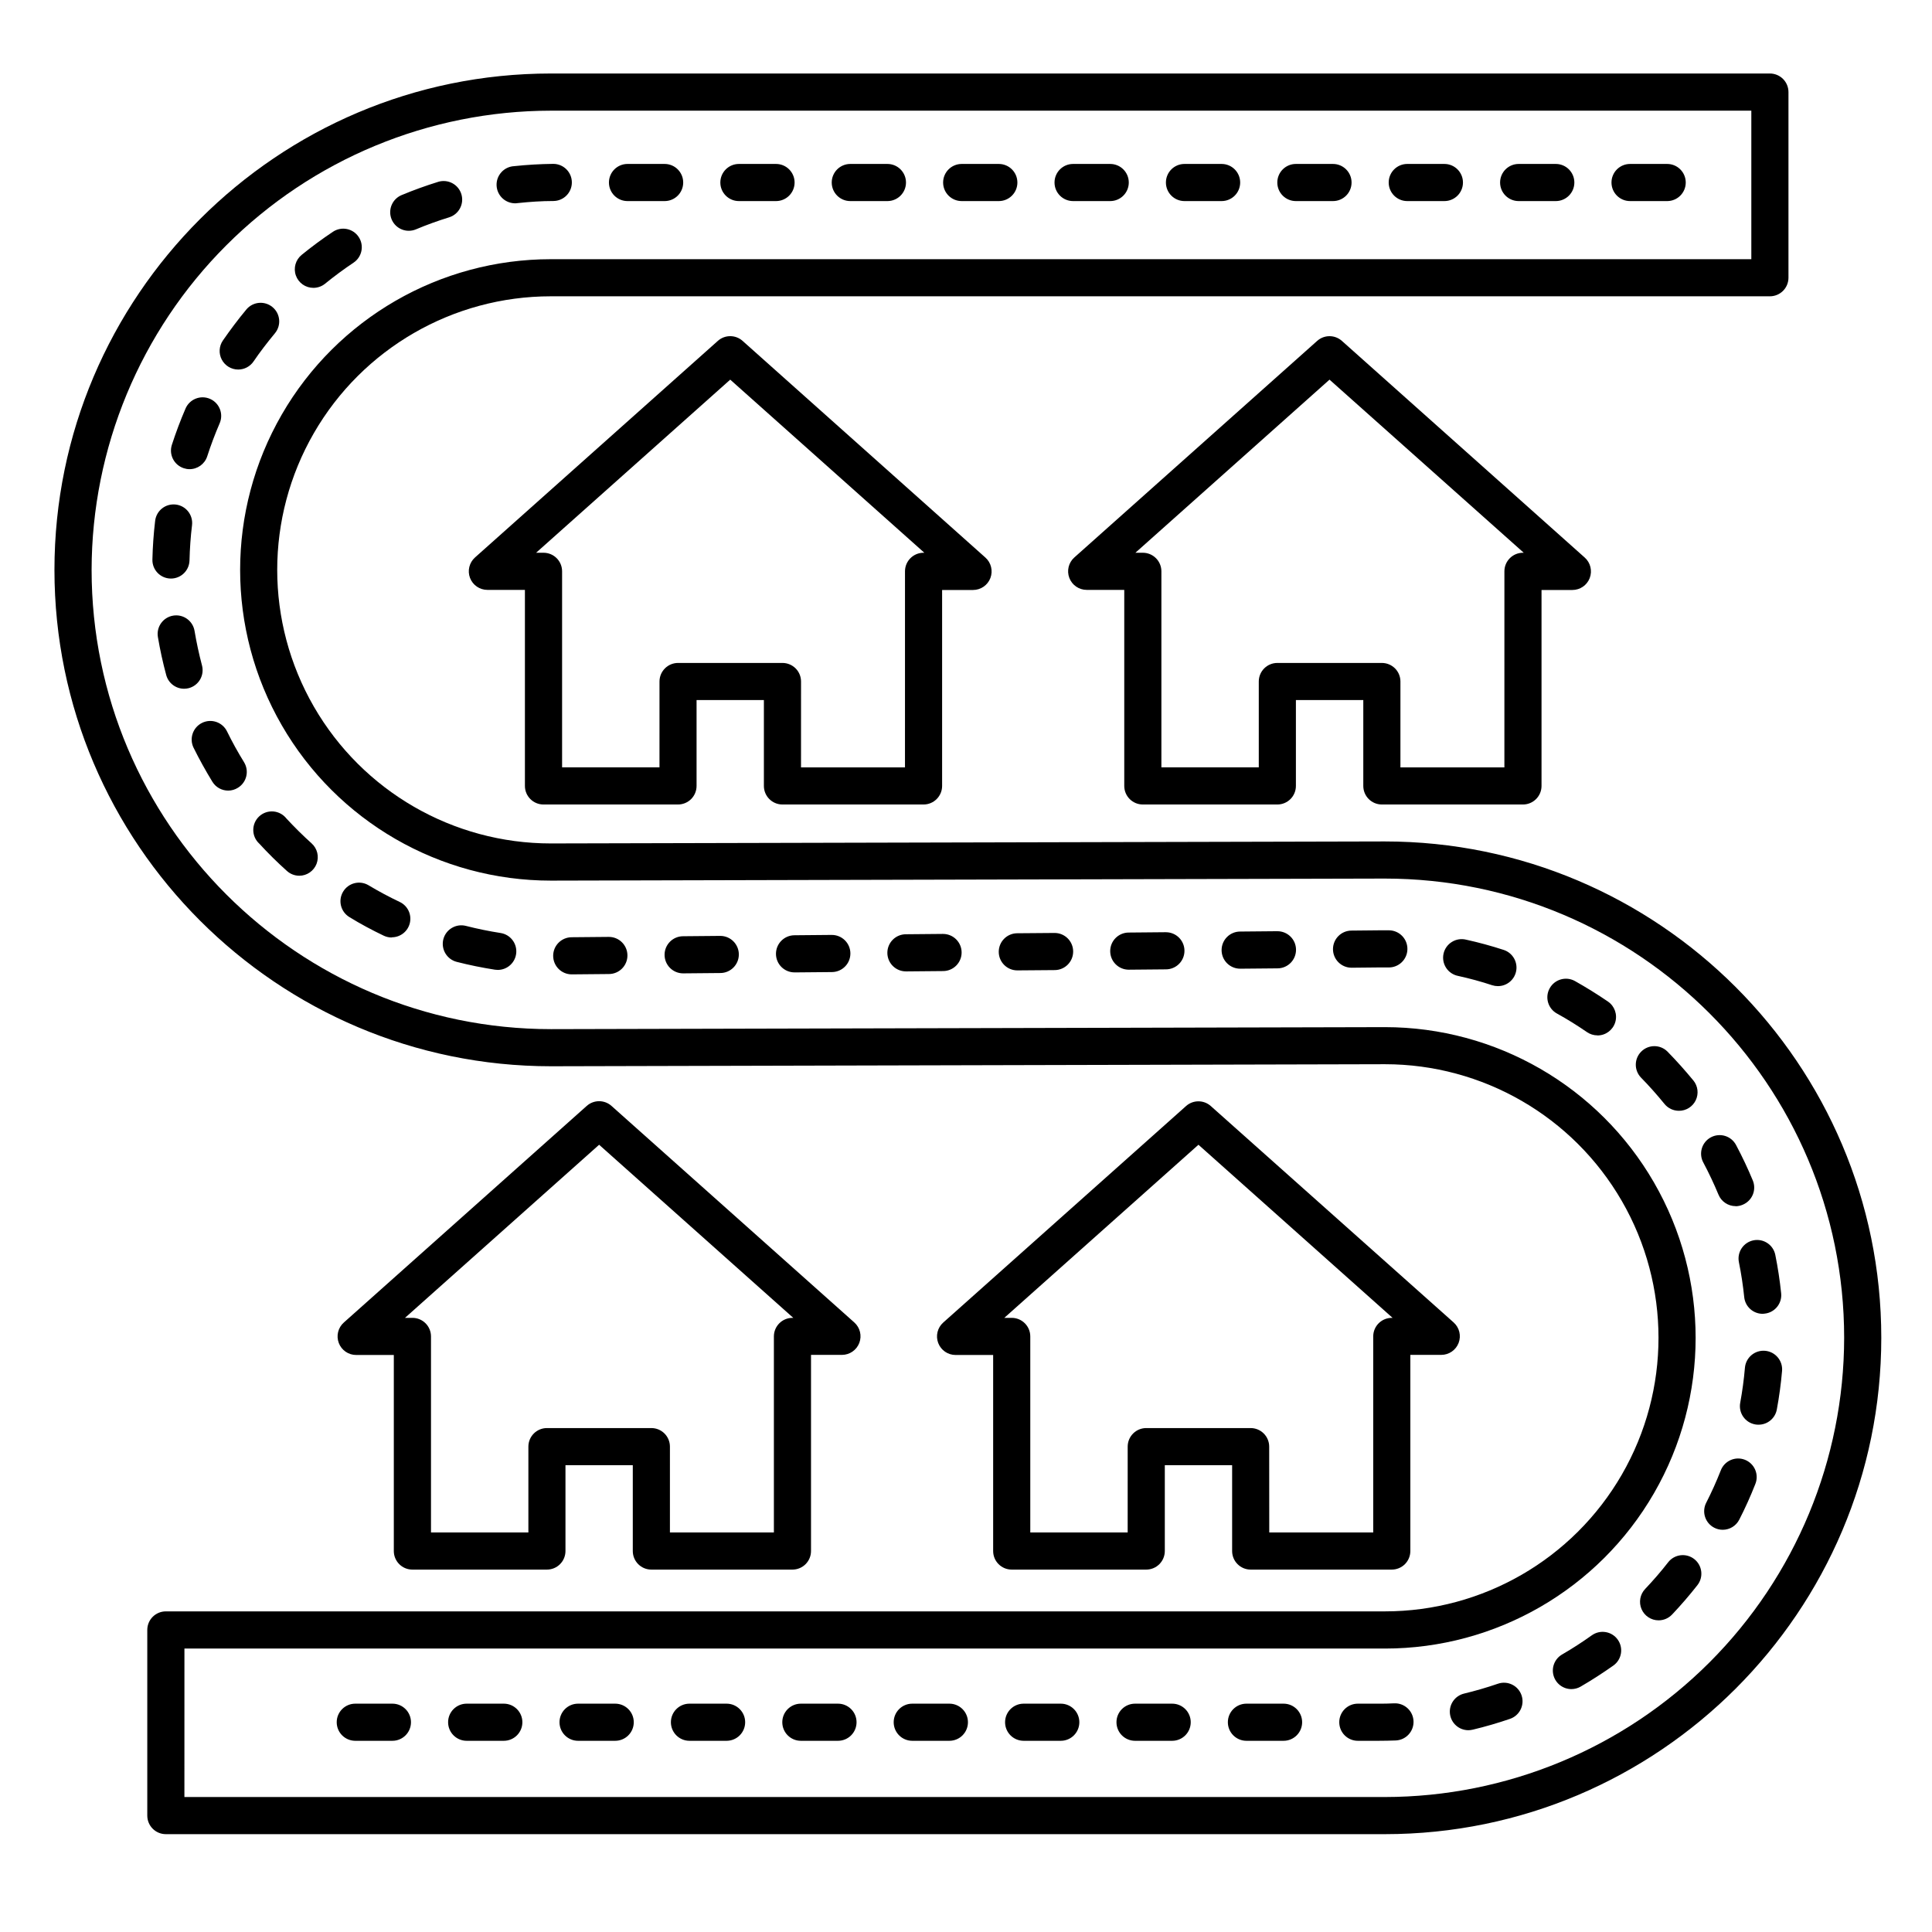
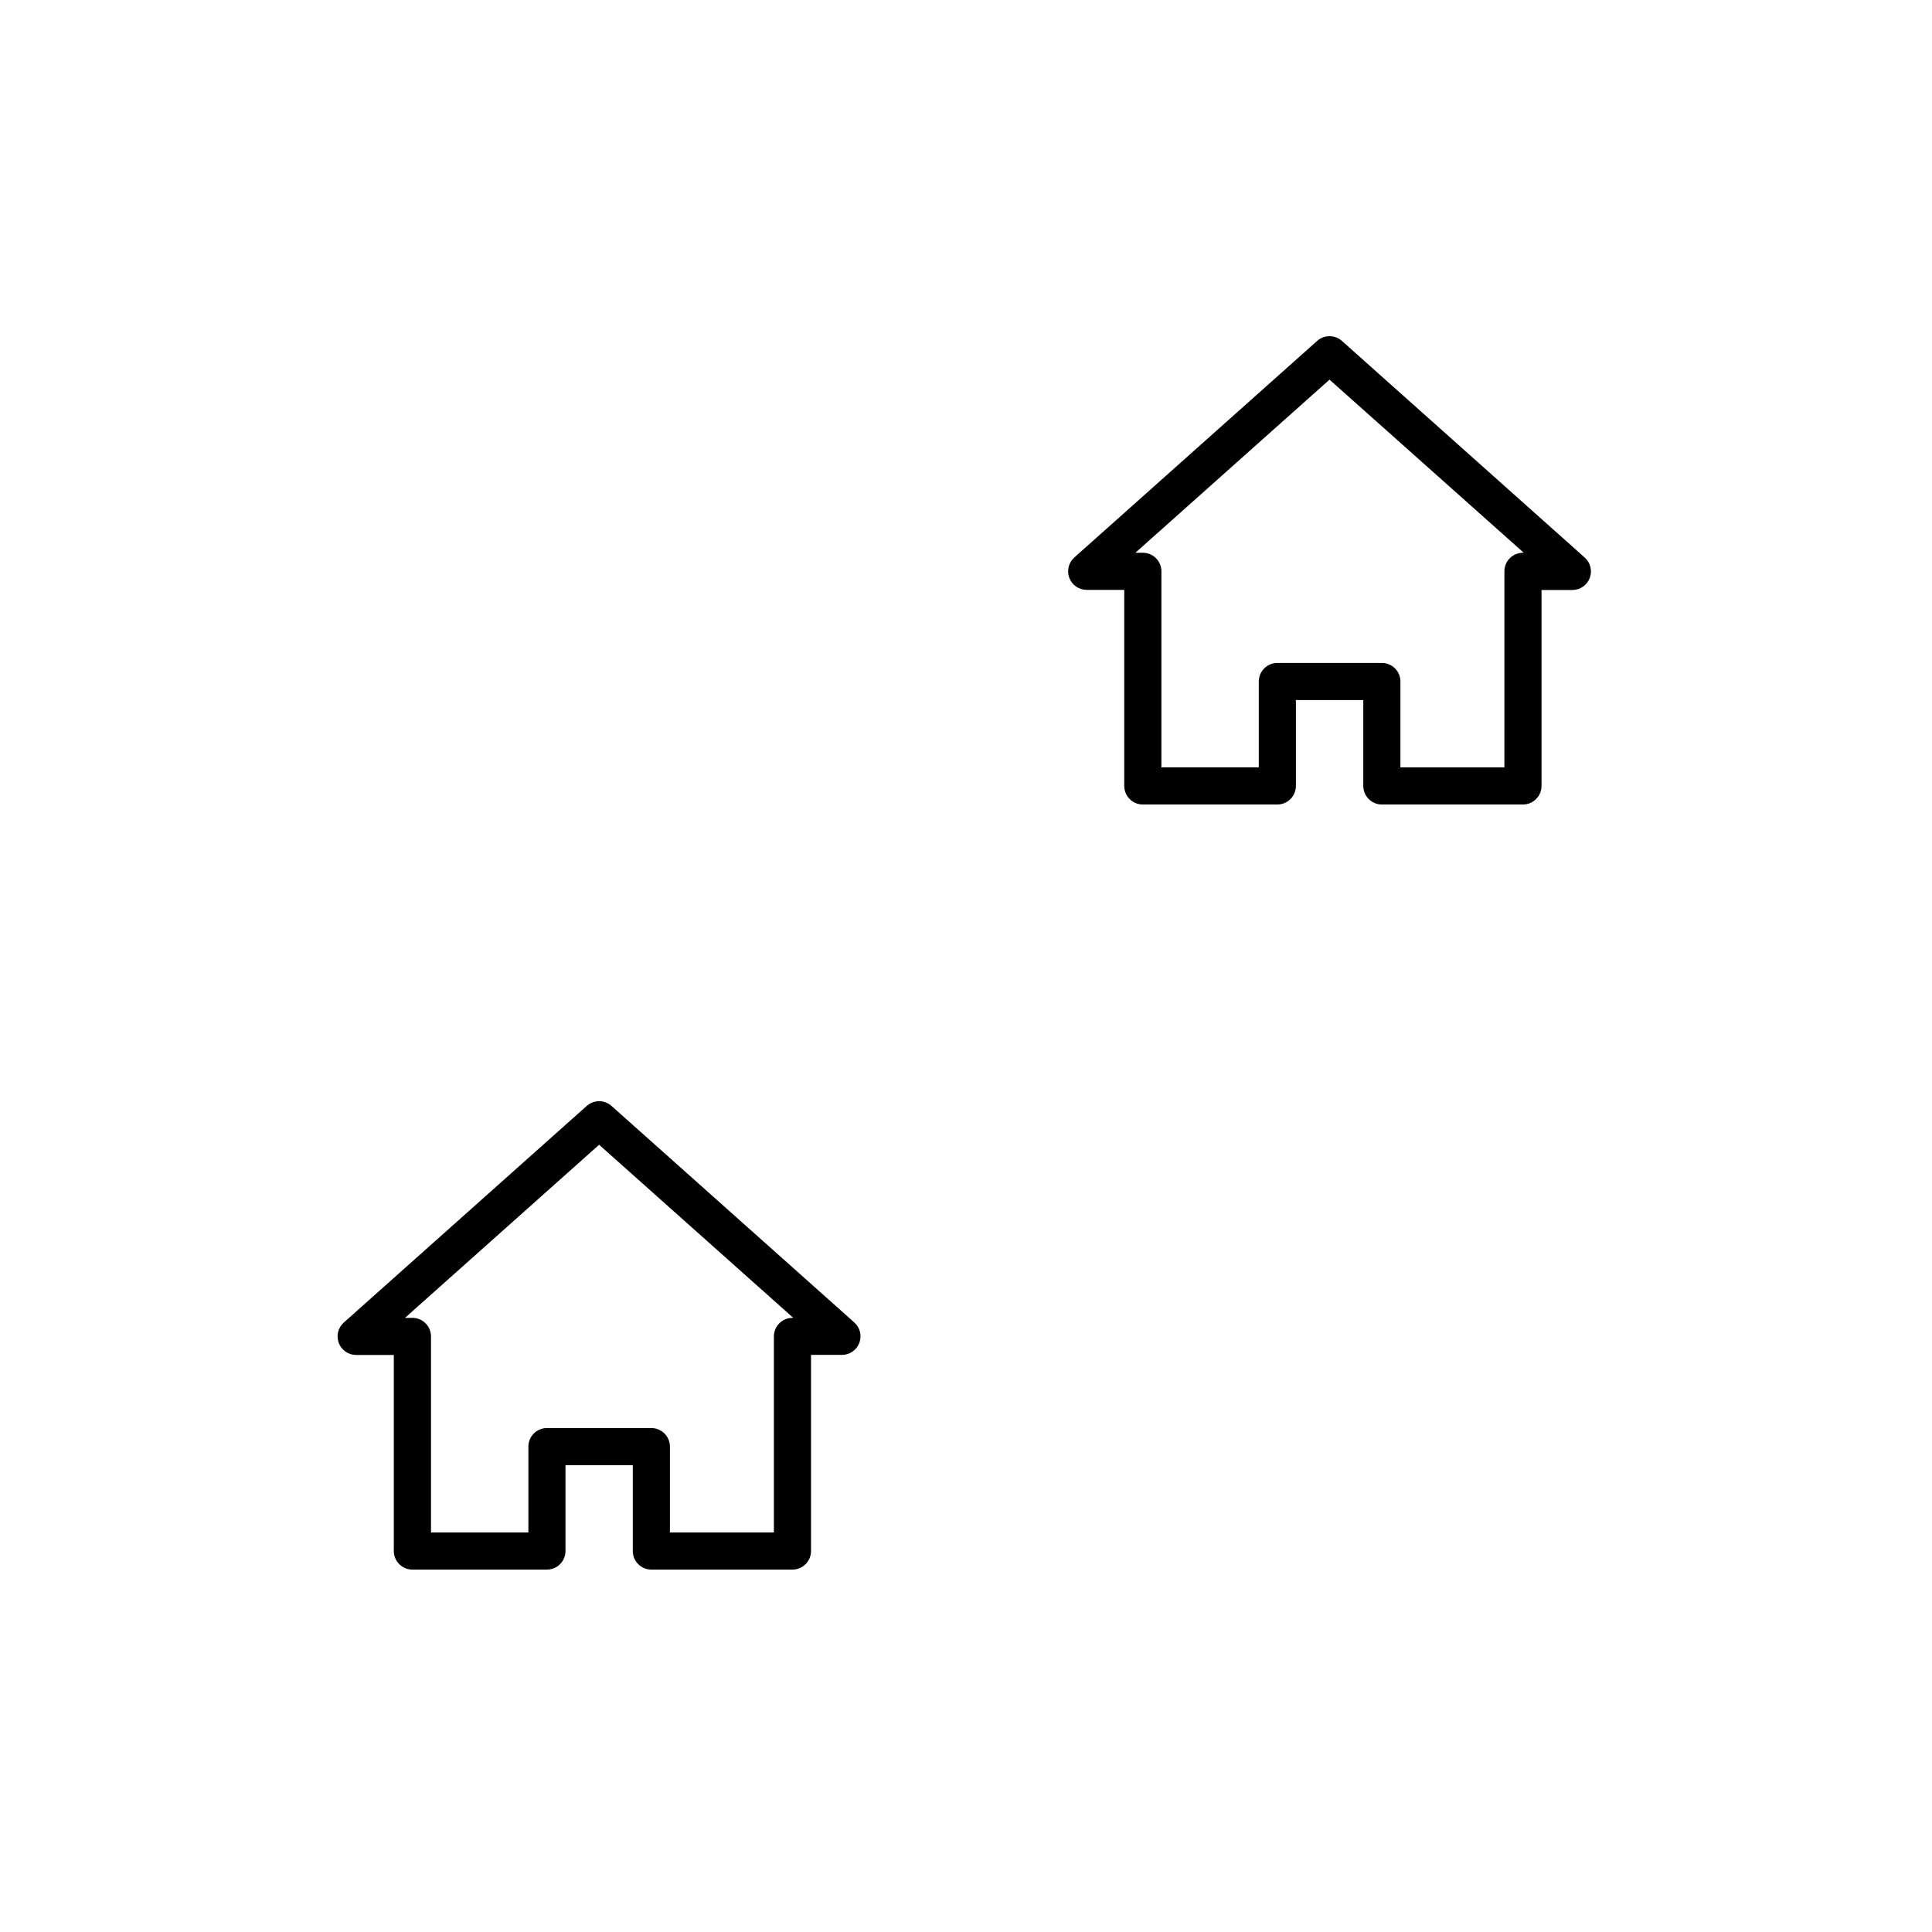
<svg xmlns="http://www.w3.org/2000/svg" fill="#000000" width="800px" height="800px" version="1.1" viewBox="144 144 512 512">
  <g>
-     <path d="m388.75 357.2h-37.391c-2.719 0-4.922-2.203-4.922-4.922v-22.75h-17.84v22.75c0 1.305-0.516 2.559-1.438 3.481-0.926 0.922-2.176 1.441-3.481 1.441h-35.652c-2.715 0-4.918-2.203-4.918-4.922v-51.953h-9.949c-2.039 0-3.871-1.262-4.598-3.168s-0.199-4.066 1.32-5.422l64.355-57.398c1.867-1.668 4.688-1.668 6.555 0l64.352 57.426c1.523 1.359 2.047 3.516 1.32 5.426-0.727 1.906-2.555 3.164-4.598 3.164h-8.195v51.957c-0.016 2.703-2.215 4.891-4.922 4.891zm-32.473-9.84h27.551l0.004-51.957c0-2.715 2.203-4.918 4.918-4.918h0.207l-51.441-45.875-51.445 45.875h1.969c1.305 0 2.555 0.516 3.481 1.441 0.922 0.922 1.438 2.172 1.438 3.477v51.957h25.809l0.004-22.75c0-2.719 2.203-4.922 4.918-4.922h27.672c1.305 0 2.555 0.52 3.481 1.441 0.922 0.922 1.438 2.176 1.438 3.481z" />
    <path d="m547.6 357.2h-37.391c-2.719 0-4.922-2.203-4.922-4.922v-22.75h-17.859v22.75c0 1.305-0.516 2.559-1.441 3.481-0.922 0.922-2.172 1.441-3.477 1.441h-35.652c-2.715 0-4.918-2.203-4.918-4.922v-51.953h-9.957c-2.043 0-3.871-1.262-4.598-3.168-0.73-1.906-0.203-4.066 1.32-5.422l64.363-57.398c1.863-1.66 4.676-1.66 6.543 0l64.363 57.426c1.523 1.359 2.047 3.516 1.32 5.426-0.727 1.906-2.555 3.164-4.598 3.164h-8.176v51.957c-0.016 2.703-2.215 4.891-4.922 4.891zm-32.473-9.84h27.551l0.004-51.957c0-2.715 2.203-4.918 4.918-4.918h0.207l-51.473-45.875-51.441 45.875h1.969-0.004c1.305 0 2.559 0.516 3.481 1.441 0.922 0.922 1.441 2.172 1.441 3.477v51.957h25.809v-22.75c0-2.719 2.203-4.922 4.922-4.922h27.699c1.305 0 2.555 0.52 3.481 1.441 0.922 0.922 1.438 2.176 1.438 3.481z" />
    <path d="m354.01 559.96h-37.395c-2.715 0-4.918-2.203-4.918-4.918v-22.75h-17.84v22.75c0 1.305-0.52 2.555-1.441 3.477-0.922 0.926-2.176 1.441-3.481 1.441h-35.648c-2.719 0-4.922-2.203-4.922-4.918v-51.957h-9.949c-2.055 0.016-3.902-1.25-4.633-3.172s-0.188-4.094 1.355-5.449l64.355-57.387c1.867-1.664 4.688-1.664 6.555 0l64.352 57.387c1.523 1.359 2.047 3.516 1.324 5.422-0.727 1.906-2.551 3.168-4.59 3.172h-8.207v51.957-0.004c0.008 1.312-0.508 2.57-1.43 3.5-0.926 0.93-2.18 1.449-3.488 1.449zm-32.473-9.84h27.551v-51.957 0.004c0-2.719 2.203-4.922 4.922-4.922h0.215l-51.453-45.875-51.445 45.875h1.969c1.305 0 2.559 0.52 3.481 1.441 0.922 0.922 1.441 2.176 1.441 3.481v51.957h25.809v-22.754c0-2.715 2.203-4.918 4.922-4.918h27.672-0.004c1.305 0 2.559 0.516 3.481 1.441 0.922 0.922 1.441 2.172 1.441 3.477z" />
-     <path d="m512.84 559.96h-37.395c-2.715 0-4.918-2.203-4.918-4.918v-22.75h-17.84v22.75c0 1.305-0.52 2.555-1.441 3.477-0.926 0.926-2.176 1.441-3.481 1.441h-35.648c-2.719 0-4.922-2.203-4.922-4.918v-51.957h-9.957c-2.043 0-3.871-1.258-4.598-3.164-0.727-1.91-0.203-4.066 1.32-5.426l64.363-57.387c1.863-1.66 4.68-1.66 6.543 0l64.363 57.355c1.523 1.359 2.051 3.519 1.32 5.426-0.727 1.906-2.555 3.168-4.598 3.168h-8.195v51.957-0.004c0.008 1.312-0.508 2.57-1.43 3.5-0.926 0.93-2.18 1.449-3.488 1.449zm-32.473-9.84h27.551v-51.957 0.004c0-2.719 2.203-4.922 4.922-4.922h0.207l-51.445-45.875-51.453 45.875h1.969c1.305 0 2.555 0.52 3.477 1.441s1.441 2.176 1.441 3.481v51.957h25.809l0.004-22.754c0-2.715 2.199-4.918 4.918-4.918h27.66c1.305 0 2.559 0.516 3.481 1.441 0.922 0.922 1.441 2.172 1.441 3.477z" />
-     <path d="m511.02 630.07h-323.07c-2.715 0-4.918-2.199-4.918-4.918v-49.199c0-2.719 2.203-4.922 4.918-4.922h323.07c25.898 0 49.836-13.816 62.785-36.25 12.953-22.434 12.953-50.07 0-72.5-12.949-22.434-36.887-36.254-62.785-36.254l-220.98 0.543c-72.57 0-131.61-59.039-131.61-131.55s59.039-131.54 131.54-131.54h323.07c1.305 0 2.555 0.52 3.481 1.441 0.922 0.922 1.441 2.176 1.441 3.481v49.199c0 1.305-0.52 2.555-1.441 3.481-0.926 0.922-2.176 1.441-3.481 1.441h-323.07c-25.902 0-49.84 13.816-62.789 36.25-12.953 22.43-12.953 50.066 0 72.5 12.949 22.434 36.887 36.25 62.789 36.25l220.98-0.531c72.57 0 131.61 59.039 131.61 131.54 0 72.5-59.012 131.54-131.54 131.54zm-318.15-9.84h318.15c32.266-0.035 63.199-12.867 86.016-35.684 22.812-22.816 35.648-53.75 35.684-86.016 0-67.109-54.621-121.7-121.76-121.7l-220.98 0.543c-29.418 0-56.602-15.695-71.309-41.172-14.711-25.477-14.711-56.863 0-82.34 14.707-25.477 41.891-41.172 71.309-41.172h318.14v-39.359h-318.14c-32.266 0.035-63.199 12.867-86.012 35.684-22.816 22.812-35.652 53.742-35.691 86.008 0 67.109 54.613 121.71 121.76 121.71l220.98-0.531c29.418 0 56.602 15.695 71.309 41.172 14.711 25.477 14.711 56.863 0 82.34-14.707 25.477-41.891 41.172-71.309 41.172h-318.14z" />
-     <path d="m509.22 605.33h-5.383c-2.715 0-4.918-2.203-4.918-4.922s2.203-4.918 4.918-4.918h5.383c1.418 0 2.844 0 4.25-0.09 2.719-0.113 5.012 1.996 5.129 4.711 0.113 2.719-1.996 5.016-4.715 5.129-1.523 0.051-3.09 0.09-4.664 0.09zm-25.062 0h-9.84c-2.719 0-4.922-2.203-4.922-4.922s2.203-4.918 4.922-4.918h9.84c2.719 0 4.922 2.199 4.922 4.918s-2.203 4.922-4.922 4.922zm-29.52 0h-9.84c-2.719 0-4.922-2.203-4.922-4.922s2.203-4.918 4.922-4.918h9.84c2.719 0 4.918 2.199 4.918 4.918s-2.199 4.922-4.918 4.922zm-29.52 0h-9.84c-2.719 0-4.922-2.203-4.922-4.922s2.203-4.918 4.922-4.918h9.84c2.715 0 4.918 2.199 4.918 4.918s-2.203 4.922-4.918 4.922zm-29.52 0h-9.84c-2.719 0-4.922-2.203-4.922-4.922s2.203-4.918 4.922-4.918h9.84c2.715 0 4.918 2.199 4.918 4.918s-2.203 4.922-4.918 4.922zm-29.52 0h-9.844c-2.715 0-4.918-2.203-4.918-4.922s2.203-4.918 4.918-4.918h9.84c2.719 0 4.922 2.199 4.922 4.918s-2.203 4.922-4.922 4.922zm-29.52 0h-9.844c-2.715 0-4.918-2.203-4.918-4.922s2.203-4.918 4.918-4.918h9.84c2.719 0 4.922 2.199 4.922 4.918s-2.203 4.922-4.922 4.922zm-29.52 0h-9.844c-2.715 0-4.918-2.203-4.918-4.922s2.203-4.918 4.918-4.918h9.84c2.719 0 4.922 2.199 4.922 4.918s-2.203 4.922-4.922 4.922zm-29.52 0h-9.844c-2.719 0-4.922-2.203-4.922-4.922s2.203-4.918 4.922-4.918h9.84c2.719 0 4.922 2.199 4.922 4.918s-2.203 4.922-4.922 4.922zm-29.52 0h-9.844c-2.719 0-4.922-2.203-4.922-4.922s2.203-4.918 4.922-4.918h9.84c2.719 0 4.918 2.199 4.918 4.918s-2.199 4.922-4.918 4.922zm285.13-2.805h-0.004c-2.488-0.008-4.578-1.875-4.871-4.348-0.289-2.473 1.312-4.769 3.731-5.356 3.019-0.727 6.043-1.605 8.984-2.617 2.57-0.883 5.371 0.484 6.254 3.055 0.883 2.57-0.484 5.371-3.055 6.254-3.238 1.113-6.562 2.078-9.898 2.875v-0.004c-0.371 0.09-0.754 0.137-1.133 0.141zm27.316-10.895h-0.004c-2.227 0-4.176-1.496-4.75-3.644-0.578-2.152 0.363-4.422 2.289-5.535 2.688-1.555 5.332-3.266 7.871-5.078h0.004c2.211-1.578 5.285-1.066 6.863 1.145 1.578 2.215 1.062 5.285-1.148 6.863-2.793 1.969-5.707 3.867-8.668 5.578v0.004c-0.746 0.434-1.59 0.664-2.449 0.668zm23.094-18.223h-0.004c-1.965-0.004-3.738-1.176-4.512-2.981-0.773-1.805-0.398-3.898 0.953-5.324 2.137-2.254 4.203-4.633 6.109-7.086 1.672-2.141 4.766-2.519 6.906-0.848 2.141 1.676 2.519 4.769 0.848 6.91-2.117 2.695-4.379 5.324-6.731 7.805v-0.004c-0.93 0.977-2.215 1.527-3.562 1.527zm17.004-24h-0.004c-0.781 0.004-1.551-0.184-2.242-0.543-2.414-1.238-3.367-4.195-2.137-6.613 1.418-2.773 2.707-5.637 3.848-8.531 0.461-1.238 1.402-2.238 2.609-2.777 1.207-0.539 2.582-0.57 3.809-0.086 1.23 0.488 2.215 1.445 2.727 2.664 0.516 1.219 0.52 2.594 0.008 3.812-1.25 3.188-2.676 6.348-4.242 9.398-0.84 1.637-2.523 2.672-4.367 2.676zm9.465-27.848c-0.301 0.004-0.602-0.023-0.898-0.078-2.664-0.5-4.426-3.059-3.934-5.727 0.562-3.059 0.984-6.18 1.25-9.277v-0.004c0.109-1.305 0.738-2.512 1.738-3.356 1.004-0.844 2.301-1.254 3.606-1.141 2.715 0.234 4.731 2.625 4.496 5.344-0.297 3.414-0.766 6.887-1.387 10.215-0.434 2.34-2.481 4.035-4.863 4.023zm1.152-29.383h-0.004c-2.531 0.012-4.66-1.898-4.918-4.418-0.316-3.09-0.789-6.211-1.406-9.25-0.262-1.277-0.004-2.609 0.715-3.695 0.719-1.09 1.844-1.848 3.121-2.109 2.664-0.543 5.262 1.176 5.805 3.836 0.68 3.356 1.199 6.781 1.555 10.195 0.277 2.699-1.688 5.113-4.387 5.391zm-7.191-28.535h-0.004c-1.992 0-3.785-1.203-4.547-3.043-1.191-2.875-2.539-5.719-3.996-8.473v0.004c-0.641-1.156-0.789-2.519-0.414-3.785 0.375-1.27 1.242-2.332 2.41-2.949 1.164-0.621 2.531-0.746 3.793-0.348 1.258 0.398 2.305 1.289 2.902 2.465 1.605 3.019 3.09 6.16 4.398 9.32 0.5 1.207 0.5 2.562 0 3.769s-1.461 2.164-2.668 2.664c-0.59 0.254-1.227 0.391-1.871 0.402zm-15.051-25.27c-1.48 0-2.883-0.672-3.816-1.82-1.969-2.422-4.062-4.773-6.238-6.996-1.855-1.949-1.805-5.023 0.117-6.906 1.922-1.883 4.996-1.875 6.906 0.02 2.391 2.441 4.703 5.027 6.887 7.684h0.004c1.199 1.477 1.438 3.516 0.613 5.231-0.828 1.719-2.566 2.805-4.473 2.789zm-21.59-19.984h0.004c-0.996-0.004-1.969-0.309-2.785-0.875-2.559-1.762-5.234-3.426-7.949-4.922h-0.004c-2.375-1.32-3.231-4.316-1.906-6.691 1.32-2.375 4.316-3.231 6.691-1.91 2.953 1.664 5.902 3.492 8.758 5.441h-0.004c1.781 1.223 2.555 3.465 1.91 5.523-0.645 2.059-2.555 3.461-4.711 3.453zm-26.352-13.047 0.004-0.004c-0.52 0-1.035-0.078-1.527-0.234-2.953-0.984-5.992-1.801-9.023-2.469-1.305-0.254-2.453-1.02-3.18-2.129-0.73-1.113-0.98-2.469-0.695-3.766 0.289-1.297 1.086-2.426 2.219-3.121 1.129-0.699 2.492-0.914 3.781-0.59 3.344 0.738 6.691 1.652 9.949 2.715 2.293 0.754 3.703 3.062 3.324 5.449-0.379 2.383-2.434 4.141-4.848 4.144zm-245.46-3.121h0.004c-2.719 0-4.922-2.203-4.922-4.922 0-2.715 2.203-4.918 4.922-4.918l9.84-0.09c2.719 0 4.918 2.203 4.918 4.922 0 2.715-2.199 4.918-4.918 4.918l-9.84 0.09zm29.52-0.266h0.004c-2.719 0-4.918-2.203-4.918-4.922 0-2.715 2.199-4.918 4.918-4.918l9.84-0.09c2.719 0 4.922 2.203 4.922 4.922 0 2.715-2.203 4.918-4.922 4.918l-9.84 0.09zm29.52-0.254 0.004-0.004c-2.715 0-4.918-2.199-4.918-4.918s2.203-4.922 4.918-4.922l9.84-0.09v0.004c2.719-0.027 4.941 2.156 4.965 4.875 0.023 2.715-2.156 4.938-4.875 4.965l-9.84 0.09zm29.52-0.266 0.004-0.004c-2.715 0-4.918-2.203-4.918-4.918 0-2.719 2.203-4.922 4.918-4.922l9.84-0.09v0.004c2.719 0 4.922 2.203 4.922 4.918 0 2.719-2.203 4.922-4.922 4.922l-9.84 0.09zm29.52-0.266 0.004-0.004c-2.715 0-4.918-2.203-4.918-4.918 0-2.719 2.203-4.922 4.918-4.922l9.84-0.078h0.004c2.715-0.02 4.938 2.164 4.957 4.883 0.023 2.715-2.164 4.938-4.879 4.957l-9.84 0.078zm-137.68-0.129h0.008c-0.254 0-0.508-0.023-0.758-0.059-3.394-0.531-6.789-1.219-10.098-2.066-1.27-0.32-2.359-1.129-3.031-2.254-0.672-1.121-0.867-2.469-0.547-3.738 0.324-1.27 1.141-2.356 2.269-3.019 1.129-0.668 2.473-0.855 3.742-0.523 3.012 0.766 6.09 1.398 9.172 1.879h-0.004c2.539 0.395 4.344 2.676 4.148 5.234-0.195 2.559-2.328 4.539-4.894 4.547zm167.22-0.059c-2.715 0-4.918-2.203-4.918-4.922s2.203-4.922 4.918-4.922l9.84-0.09v0.004c2.719 0 4.922 2.203 4.922 4.918 0 2.719-2.203 4.922-4.922 4.922zm29.52-0.266c-2.715 0-4.918-2.203-4.918-4.922s2.203-4.922 4.918-4.922l9.84-0.09v0.004c2.719-0.023 4.941 2.156 4.965 4.875 0.023 2.719-2.156 4.941-4.875 4.965l-9.84 0.09zm29.52-0.254v-0.004c-2.715 0-4.918-2.203-4.918-4.922 0-2.715 2.203-4.918 4.918-4.918l7.066-0.07h2.953c2.715 0.074 4.859 2.336 4.785 5.055-0.07 2.715-2.336 4.859-5.051 4.785h-2.648l-7.016 0.07zm-254.36-8.012h0.004c-0.73 0-1.449-0.16-2.109-0.473-3.09-1.477-6.148-3.109-9.094-4.922h0.004c-2.332-1.395-3.09-4.418-1.691-6.75 1.395-2.332 4.418-3.09 6.75-1.691 2.676 1.605 5.453 3.09 8.254 4.418 2.082 0.984 3.203 3.281 2.695 5.531-0.508 2.246-2.508 3.84-4.809 3.836zm-24.469-16.367c-1.215 0.004-2.383-0.441-3.289-1.25-2.547-2.281-5.019-4.723-7.332-7.242h0.004c-1.02-0.926-1.605-2.238-1.609-3.617-0.008-1.375 0.566-2.695 1.574-3.629 1.012-0.938 2.371-1.406 3.742-1.297 1.375 0.113 2.637 0.797 3.484 1.883 2.117 2.281 4.348 4.496 6.66 6.574 1.516 1.359 2.035 3.512 1.312 5.414-0.727 1.902-2.551 3.16-4.586 3.164zm-18.863-22.562c-1.707 0.004-3.297-0.879-4.191-2.332-1.801-2.953-3.473-5.953-4.988-9.023h-0.004c-1.195-2.445-0.188-5.398 2.262-6.598 2.445-1.199 5.398-0.188 6.598 2.258 1.367 2.793 2.894 5.551 4.527 8.188h-0.004c1.41 2.312 0.684 5.332-1.621 6.75-0.773 0.492-1.664 0.754-2.578 0.758zm-11.691-26.992c-2.223-0.004-4.164-1.492-4.742-3.641-0.895-3.305-1.633-6.691-2.203-10.066-0.453-2.68 1.355-5.219 4.039-5.672 2.68-0.449 5.219 1.359 5.672 4.039 0.512 3.059 1.18 6.141 1.969 9.141 0.34 1.262 0.164 2.606-0.488 3.738-0.652 1.129-1.727 1.957-2.988 2.297-0.41 0.105-0.832 0.16-1.258 0.164zm-3.484-29.207h-0.117v0.004c-2.715-0.066-4.863-2.316-4.801-5.027 0.078-3.434 0.324-6.887 0.727-10.281v-0.004c0.324-2.699 2.773-4.621 5.473-4.301 2.699 0.324 4.621 2.773 4.301 5.473-0.375 3.078-0.59 6.219-0.668 9.34h-0.004c-0.062 2.664-2.242 4.797-4.91 4.801zm4.922-28.988v0.004c-0.512 0-1.02-0.086-1.508-0.246-2.586-0.832-4.008-3.602-3.176-6.191 1.055-3.258 2.273-6.504 3.633-9.645l-0.004 0.004c1.09-2.496 3.992-3.637 6.484-2.551 2.496 1.086 3.637 3.992 2.551 6.484-1.23 2.856-2.344 5.797-3.297 8.758-0.668 2.039-2.578 3.406-4.723 3.387zm12.898-26.398c-1.824 0-3.5-1.012-4.352-2.629-0.852-1.617-0.734-3.57 0.297-5.074 1.969-2.824 4.023-5.59 6.219-8.215v-0.004c1.746-2.086 4.852-2.363 6.938-0.617 2.09 1.742 2.367 4.848 0.621 6.938-1.969 2.383-3.938 4.922-5.656 7.457-0.918 1.344-2.438 2.144-4.066 2.144zm19.926-21.648c-2.082 0.004-3.941-1.305-4.641-3.269-0.699-1.965-0.086-4.152 1.531-5.469 2.656-2.164 5.441-4.223 8.285-6.121 2.262-1.508 5.316-0.895 6.824 1.363 1.508 2.262 0.898 5.316-1.363 6.824-2.59 1.73-5.117 3.602-7.539 5.57h0.004c-0.871 0.707-1.957 1.098-3.082 1.102zm25.25-15.125c-2.336-0.012-4.344-1.664-4.801-3.961-0.453-2.293 0.766-4.59 2.922-5.492 3.16-1.32 6.426-2.5 9.691-3.512v-0.004c2.598-0.797 5.352 0.66 6.152 3.258 0.797 2.598-0.66 5.352-3.258 6.152-2.953 0.914-5.902 1.969-8.797 3.188-0.605 0.25-1.254 0.375-1.91 0.371zm28.477-7.293v0.004c-2.715 0.141-5.031-1.949-5.176-4.664-0.141-2.719 1.949-5.035 4.664-5.176 3.394-0.363 6.887-0.562 10.281-0.602h0.051c2.719-0.016 4.934 2.176 4.949 4.891 0.02 2.719-2.172 4.934-4.891 4.949-3.121 0-6.269 0.215-9.348 0.543zm305.04-0.582h-9.84l0.004 0.004c-2.719 0-4.922-2.203-4.922-4.918 0-2.719 2.203-4.922 4.922-4.922h9.84c2.715 0 4.918 2.203 4.918 4.922 0 2.715-2.203 4.918-4.918 4.918zm-29.52 0h-9.84l0.004 0.004c-2.719 0-4.922-2.203-4.922-4.918 0-2.719 2.203-4.922 4.922-4.922h9.84c2.715 0 4.918 2.203 4.918 4.922 0 2.715-2.203 4.918-4.918 4.918zm-29.52 0h-9.84v0.004c-2.715 0-4.918-2.203-4.918-4.918 0-2.719 2.203-4.922 4.918-4.922h9.844c2.715 0 4.918 2.203 4.918 4.922 0 2.715-2.203 4.918-4.918 4.918zm-29.52 0h-9.84v0.004c-2.715 0-4.918-2.203-4.918-4.918 0-2.719 2.203-4.922 4.918-4.922h9.84c2.719 0 4.922 2.203 4.922 4.922 0 2.715-2.203 4.918-4.922 4.918zm-29.52 0h-9.84v0.004c-2.715 0-4.918-2.203-4.918-4.918 0-2.719 2.203-4.922 4.918-4.922h9.84c2.719 0 4.922 2.203 4.922 4.922 0 2.715-2.203 4.918-4.922 4.918zm-29.52 0h-9.84v0.004c-2.719 0-4.918-2.203-4.918-4.918 0-2.719 2.199-4.922 4.918-4.922h9.84c2.719 0 4.922 2.203 4.922 4.922 0 2.715-2.203 4.918-4.922 4.918zm-29.52 0h-9.84v0.004c-2.719 0-4.922-2.203-4.922-4.918 0-2.719 2.203-4.922 4.922-4.922h9.84c2.719 0 4.918 2.203 4.922 4.922 0 2.715-2.203 4.918-4.922 4.918zm-29.52 0h-9.84v0.004c-2.719 0-4.922-2.203-4.922-4.918 0-2.719 2.203-4.922 4.922-4.922h9.84c2.715 0 4.918 2.203 4.918 4.922 0 2.715-2.203 4.918-4.918 4.918zm-29.52 0h-9.84v0.004c-2.719 0-4.922-2.203-4.922-4.918 0-2.719 2.203-4.922 4.922-4.922h9.84c2.715 0 4.918 2.203 4.918 4.922 0 2.715-2.203 4.918-4.918 4.918zm-29.52 0h-9.84l-0.004 0.004c-2.715 0-4.918-2.203-4.918-4.918 0-2.719 2.203-4.922 4.918-4.922h9.844c2.715 0 4.918 2.203 4.918 4.922 0 2.715-2.203 4.918-4.918 4.918z" />
  </g>
</svg>